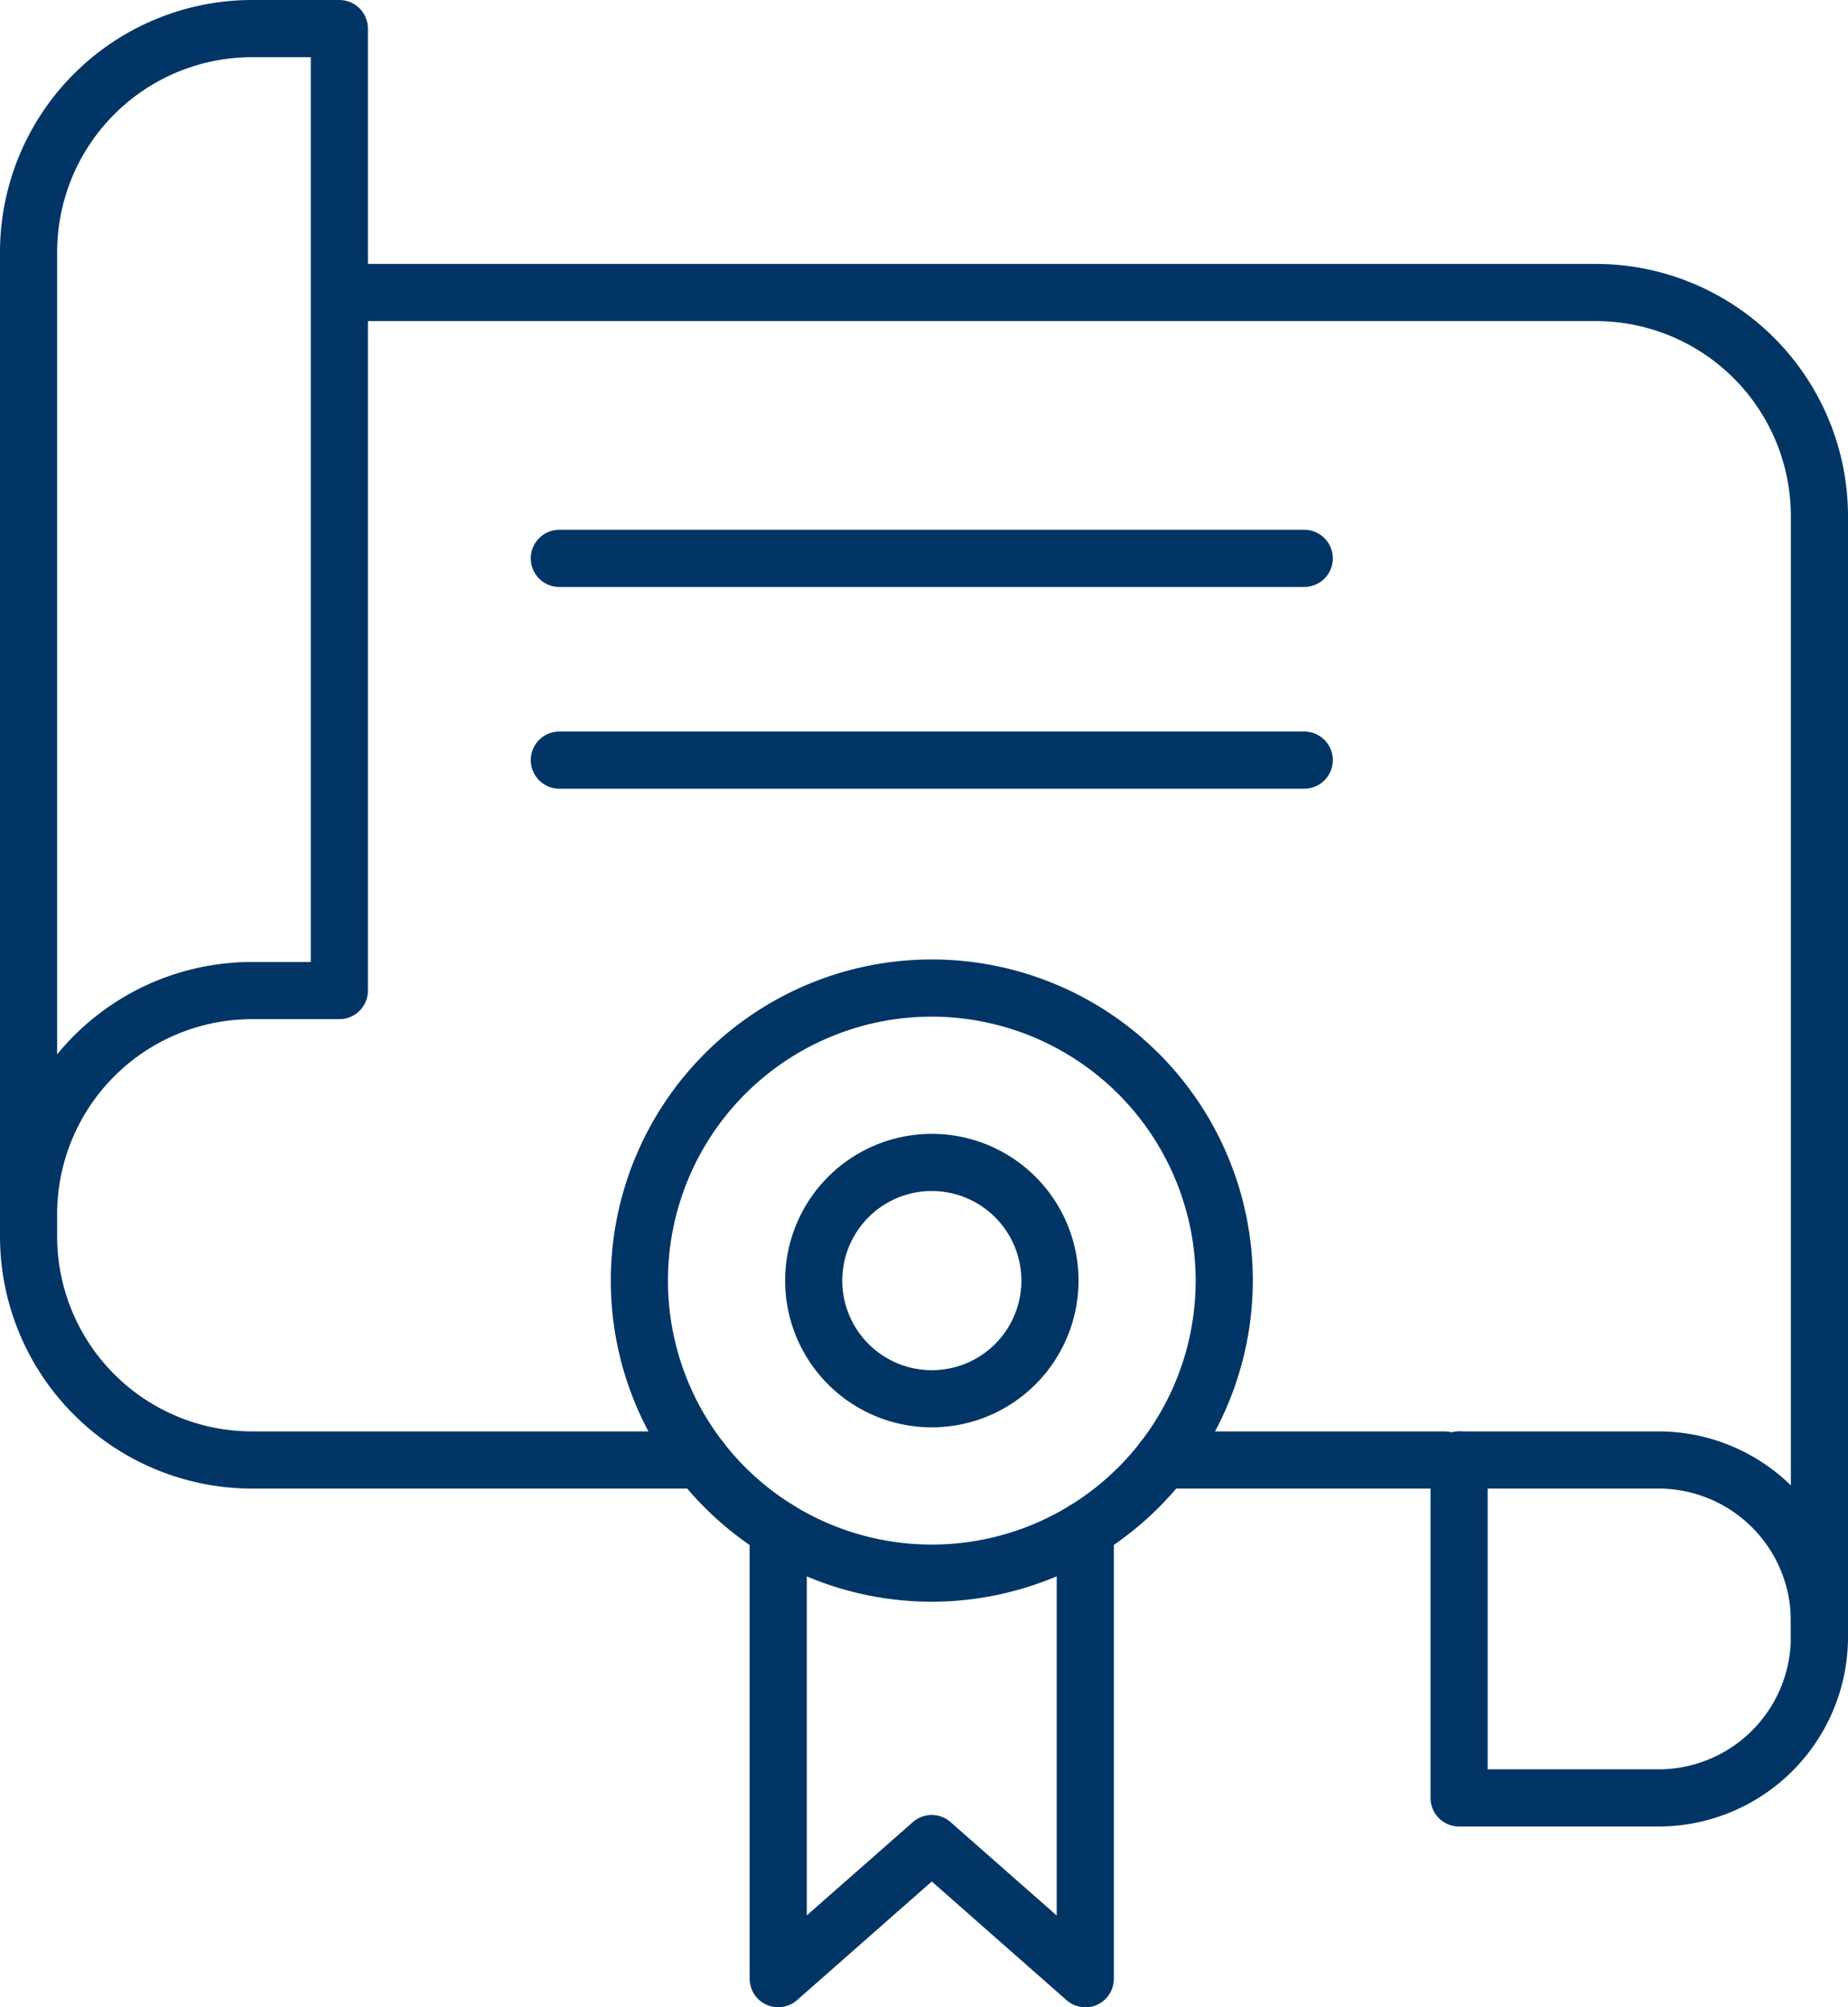
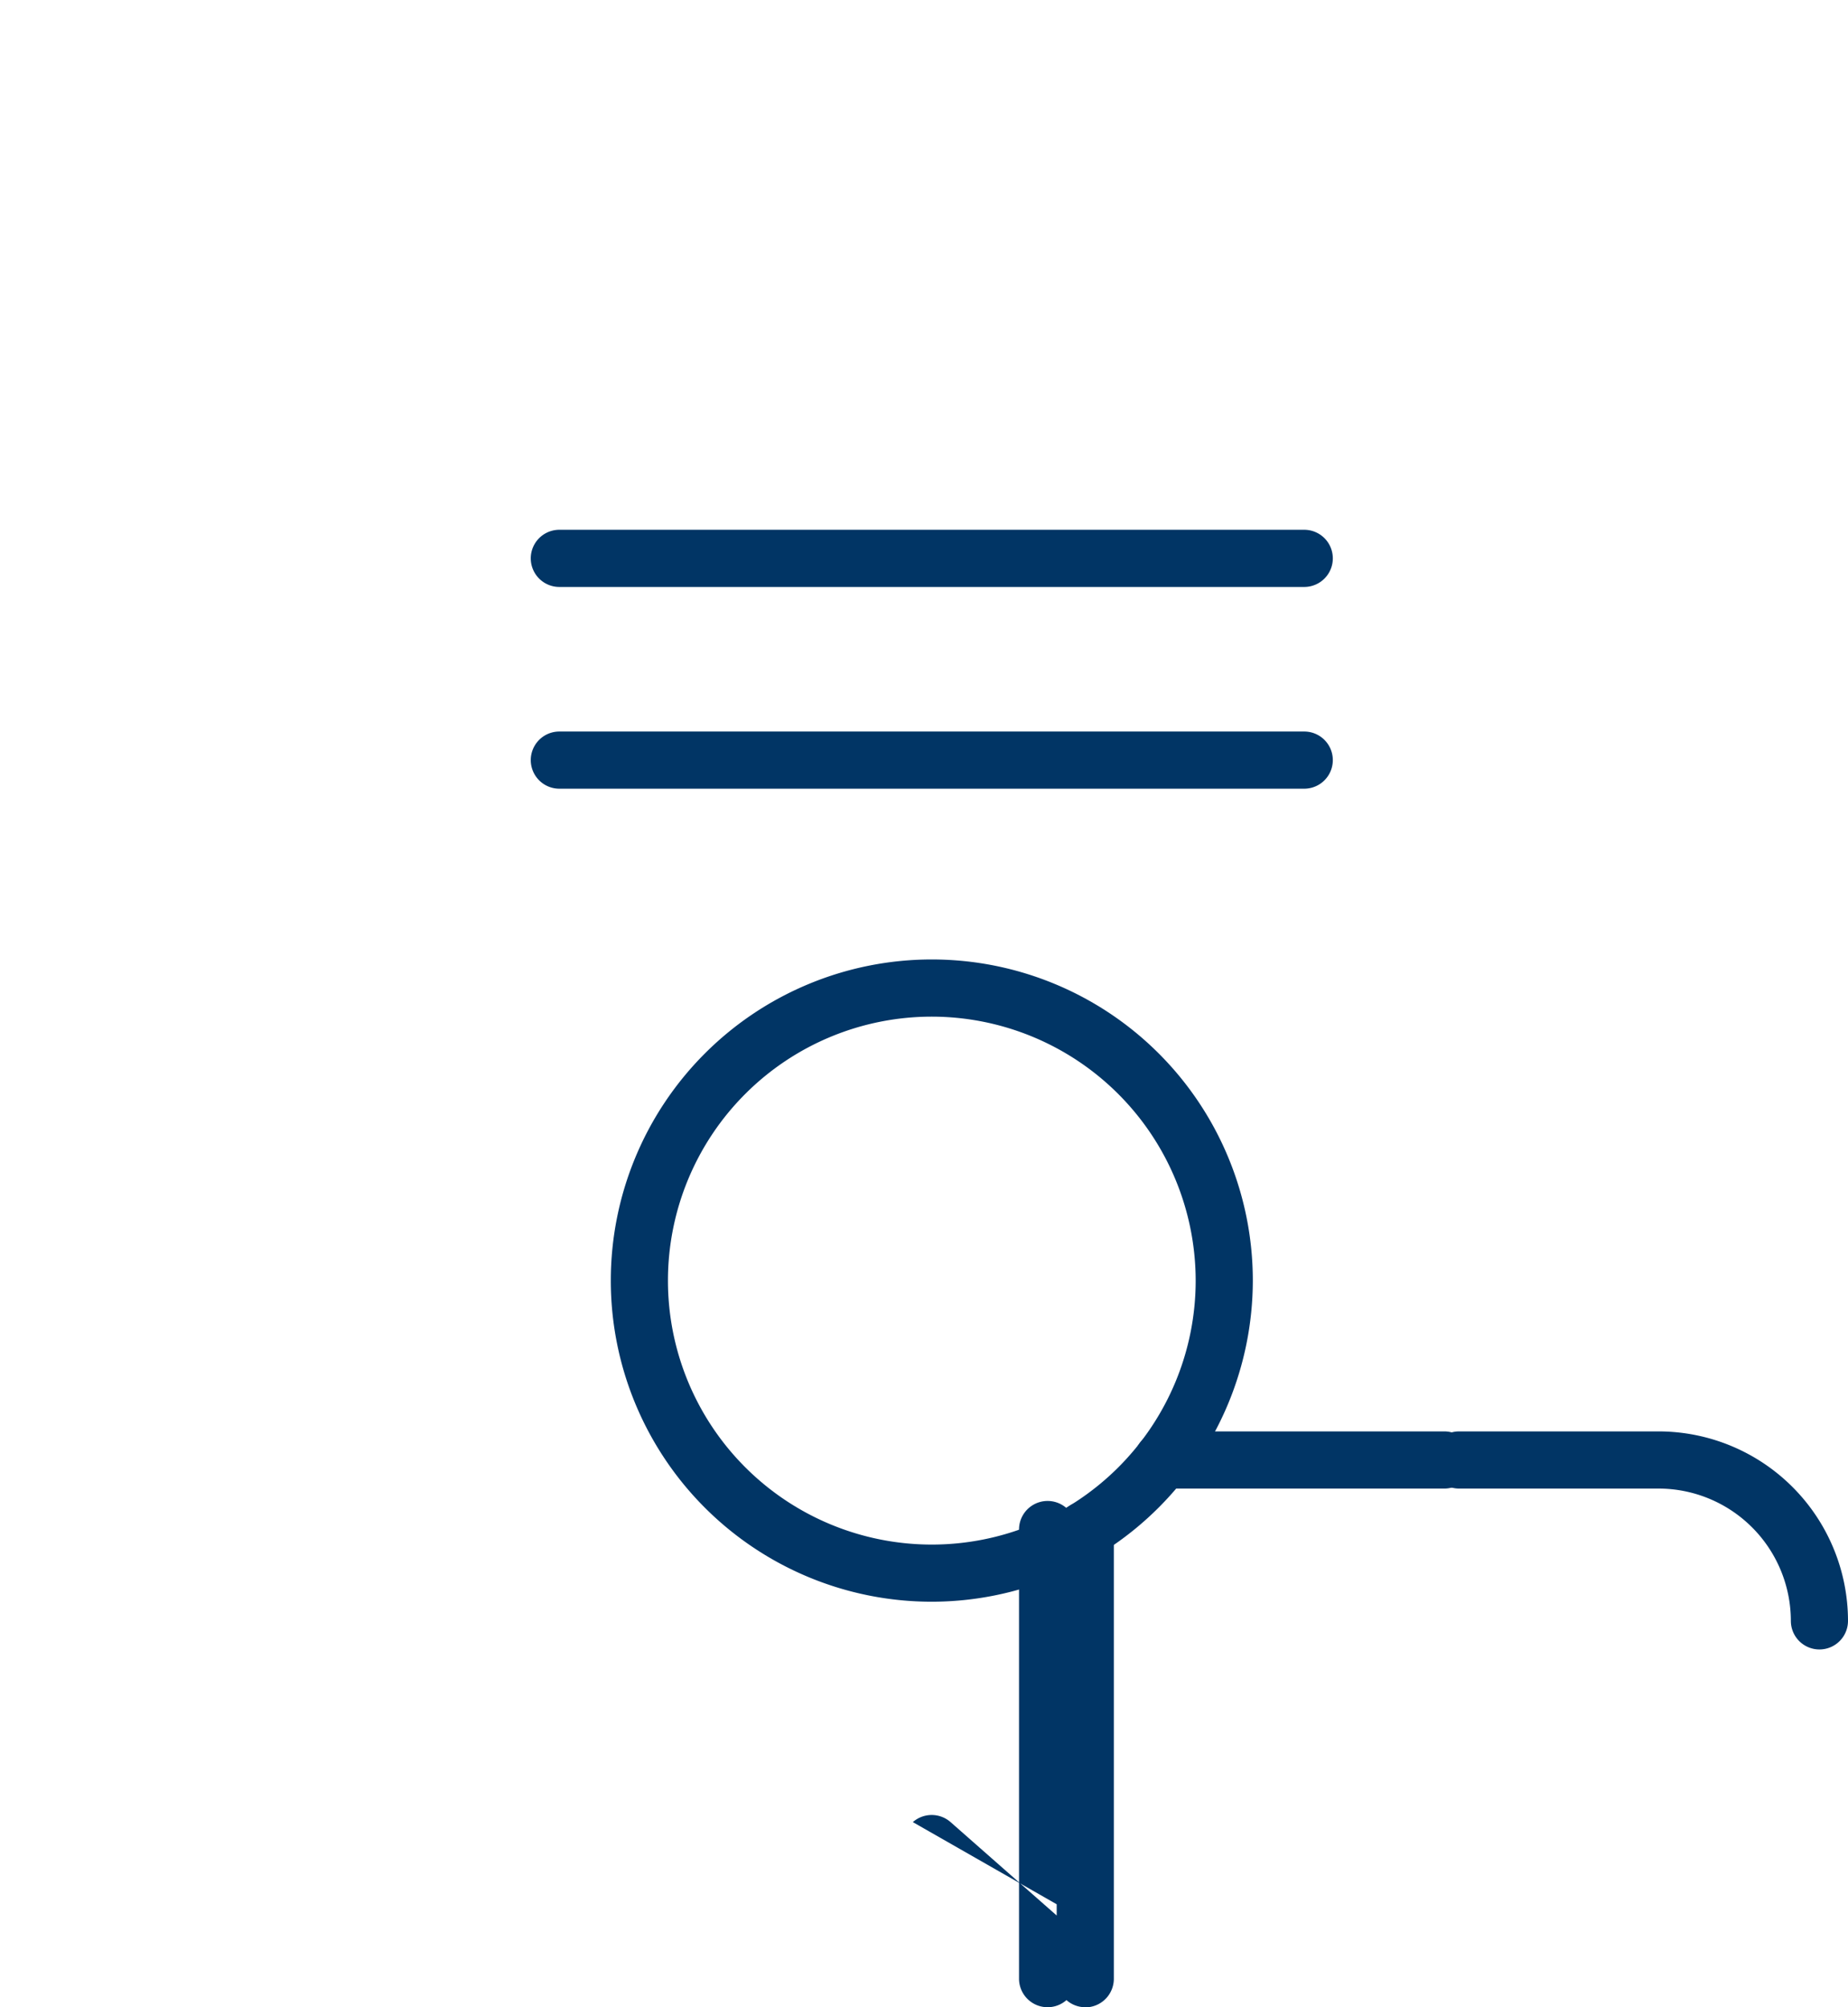
<svg xmlns="http://www.w3.org/2000/svg" id="Group_375" data-name="Group 375" width="129.364" height="140.455" viewBox="0 0 129.364 140.455">
  <defs>
    <clipPath id="clip-path">
      <rect id="Rectangle_930" data-name="Rectangle 930" width="129.364" height="140.455" fill="none" />
    </clipPath>
  </defs>
  <g id="Group_374" data-name="Group 374" clip-path="url(#clip-path)">
-     <path id="Path_507" data-name="Path 507" d="M116.106,127.808H102.14a2,2,0,0,1-2-2V102.162a2,2,0,0,1,4,0v21.646h11.966a9.269,9.269,0,0,0,9.258-9.258v-.937a2,2,0,0,1,4,0v.937a13.272,13.272,0,0,1-13.258,13.258" fill="#013565" />
-     <path id="Path_508" data-name="Path 508" d="M127.364,116.55a2,2,0,0,1-2-2V36.106a13.654,13.654,0,0,0-13.639-13.638H24.588a2,2,0,0,1,0-4h87.137a17.658,17.658,0,0,1,17.639,17.638V114.55a2,2,0,0,1-2,2" fill="#013565" />
    <path id="Path_509" data-name="Path 509" d="M91.3,41.071H39.155a2,2,0,1,1,0-4H91.3a2,2,0,0,1,0,4" fill="#013565" />
    <path id="Path_510" data-name="Path 510" d="M91.3,55.188H39.155a2,2,0,1,1,0-4H91.3a2,2,0,0,1,0,4" fill="#013565" />
    <path id="Path_511" data-name="Path 511" d="M127.364,115.419a2,2,0,0,1-2-2,9.269,9.269,0,0,0-9.258-9.258H102.14a2,2,0,0,1,0-4h13.966a13.272,13.272,0,0,1,13.258,13.258,2,2,0,0,1-2,2" fill="#013565" />
-     <path id="Path_512" data-name="Path 512" d="M65.226,99.878A10.269,10.269,0,1,1,75.5,89.609a10.28,10.28,0,0,1-10.27,10.269m0-16.538a6.269,6.269,0,1,0,6.27,6.269,6.277,6.277,0,0,0-6.27-6.269" fill="#013565" />
    <path id="Path_513" data-name="Path 513" d="M65.226,112.079A22.471,22.471,0,1,1,87.7,89.609a22.5,22.5,0,0,1-22.471,22.47m0-40.941A18.471,18.471,0,1,0,83.7,89.609,18.492,18.492,0,0,0,65.226,71.138" fill="#013565" />
-     <path id="Path_514" data-name="Path 514" d="M75.976,140.455a2,2,0,0,1-1.321-.5l-9.429-8.3-9.429,8.3a2,2,0,0,1-3.321-1.5V107.028a2,2,0,1,1,4,0v27L63.9,127.5a2,2,0,0,1,2.642,0l7.429,6.536v-27a2,2,0,1,1,4,0v31.427a2,2,0,0,1-2,2" fill="#013565" />
-     <path id="Path_515" data-name="Path 515" d="M49.061,104.161H17.638A17.657,17.657,0,0,1,0,86.523V17.639A17.658,17.658,0,0,1,17.638,0h6.117a2,2,0,0,1,2,2V69.314a2,2,0,0,1-2,2H17.638A13.654,13.654,0,0,0,4,84.953v1.57a13.653,13.653,0,0,0,13.638,13.638H49.061a2,2,0,0,1,0,4M17.638,4A13.654,13.654,0,0,0,4,17.639v56.14a17.613,17.613,0,0,1,13.638-6.465h4.117V4Z" fill="#013565" />
+     <path id="Path_514" data-name="Path 514" d="M75.976,140.455a2,2,0,0,1-1.321-.5a2,2,0,0,1-3.321-1.5V107.028a2,2,0,1,1,4,0v27L63.9,127.5a2,2,0,0,1,2.642,0l7.429,6.536v-27a2,2,0,1,1,4,0v31.427a2,2,0,0,1-2,2" fill="#013565" />
    <path id="Path_516" data-name="Path 516" d="M101.105,104.161H81.391a2,2,0,0,1,0-4h19.714a2,2,0,0,1,0,4" fill="#013565" />
  </g>
</svg>